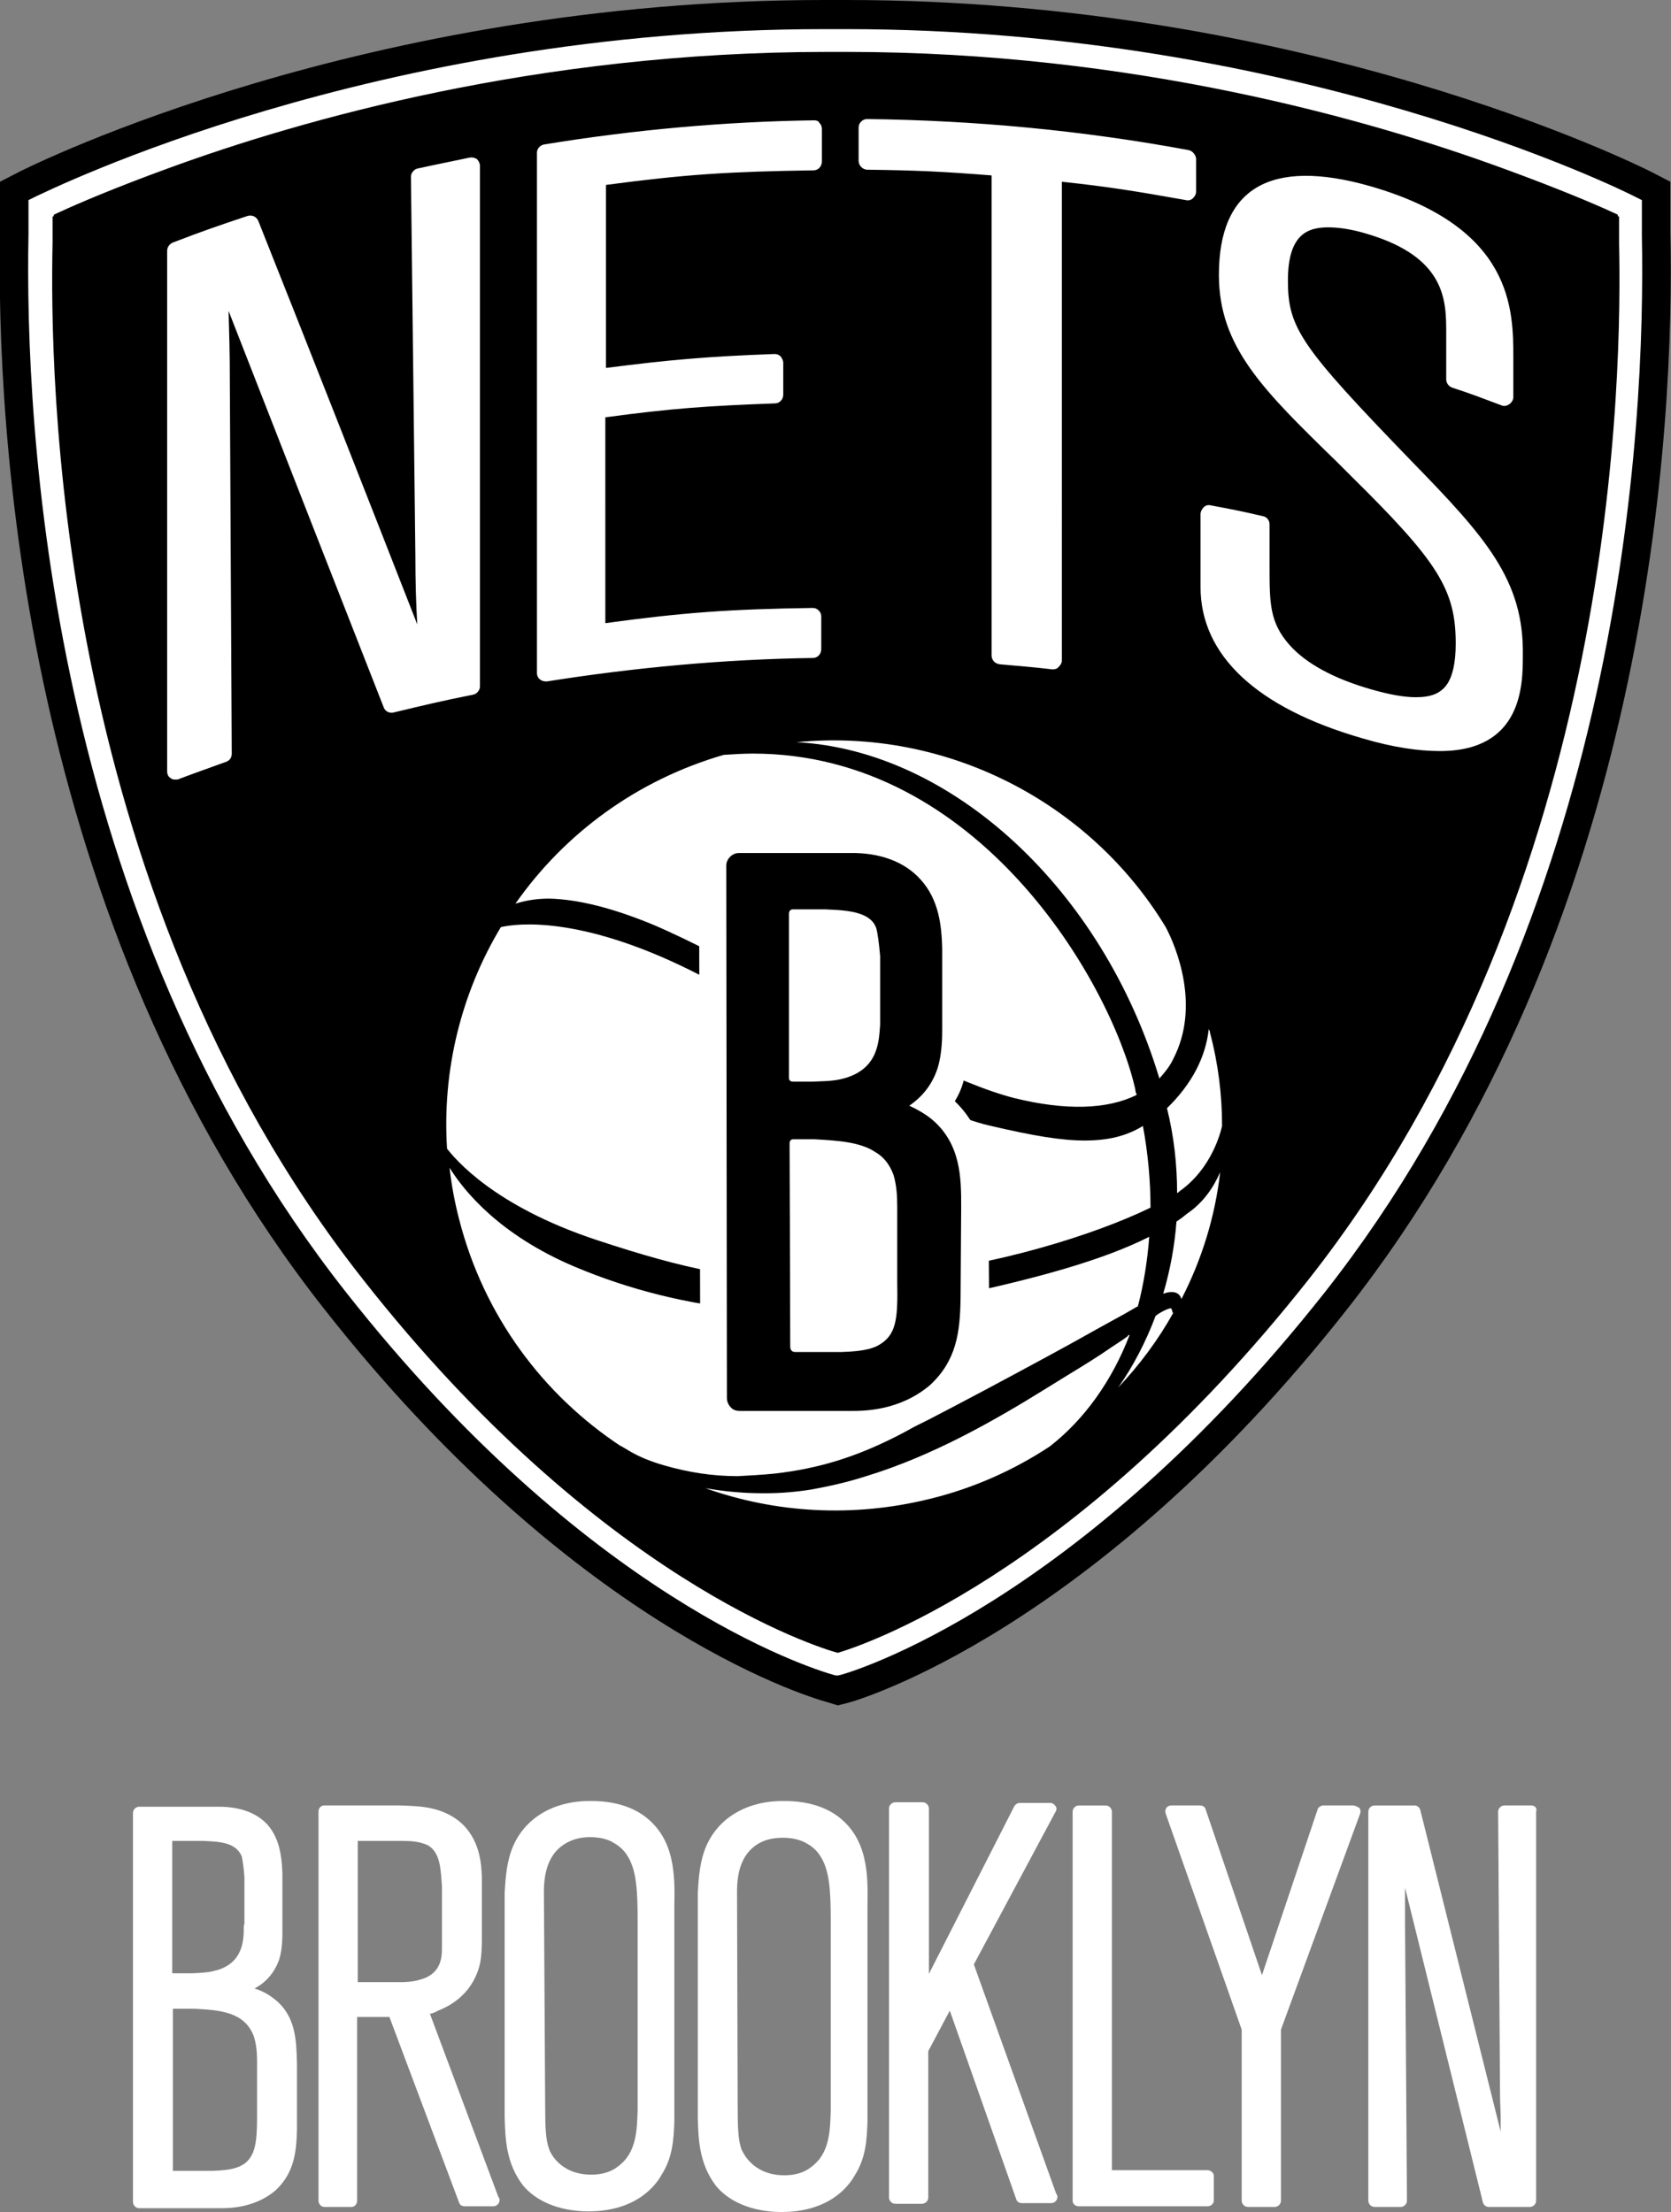
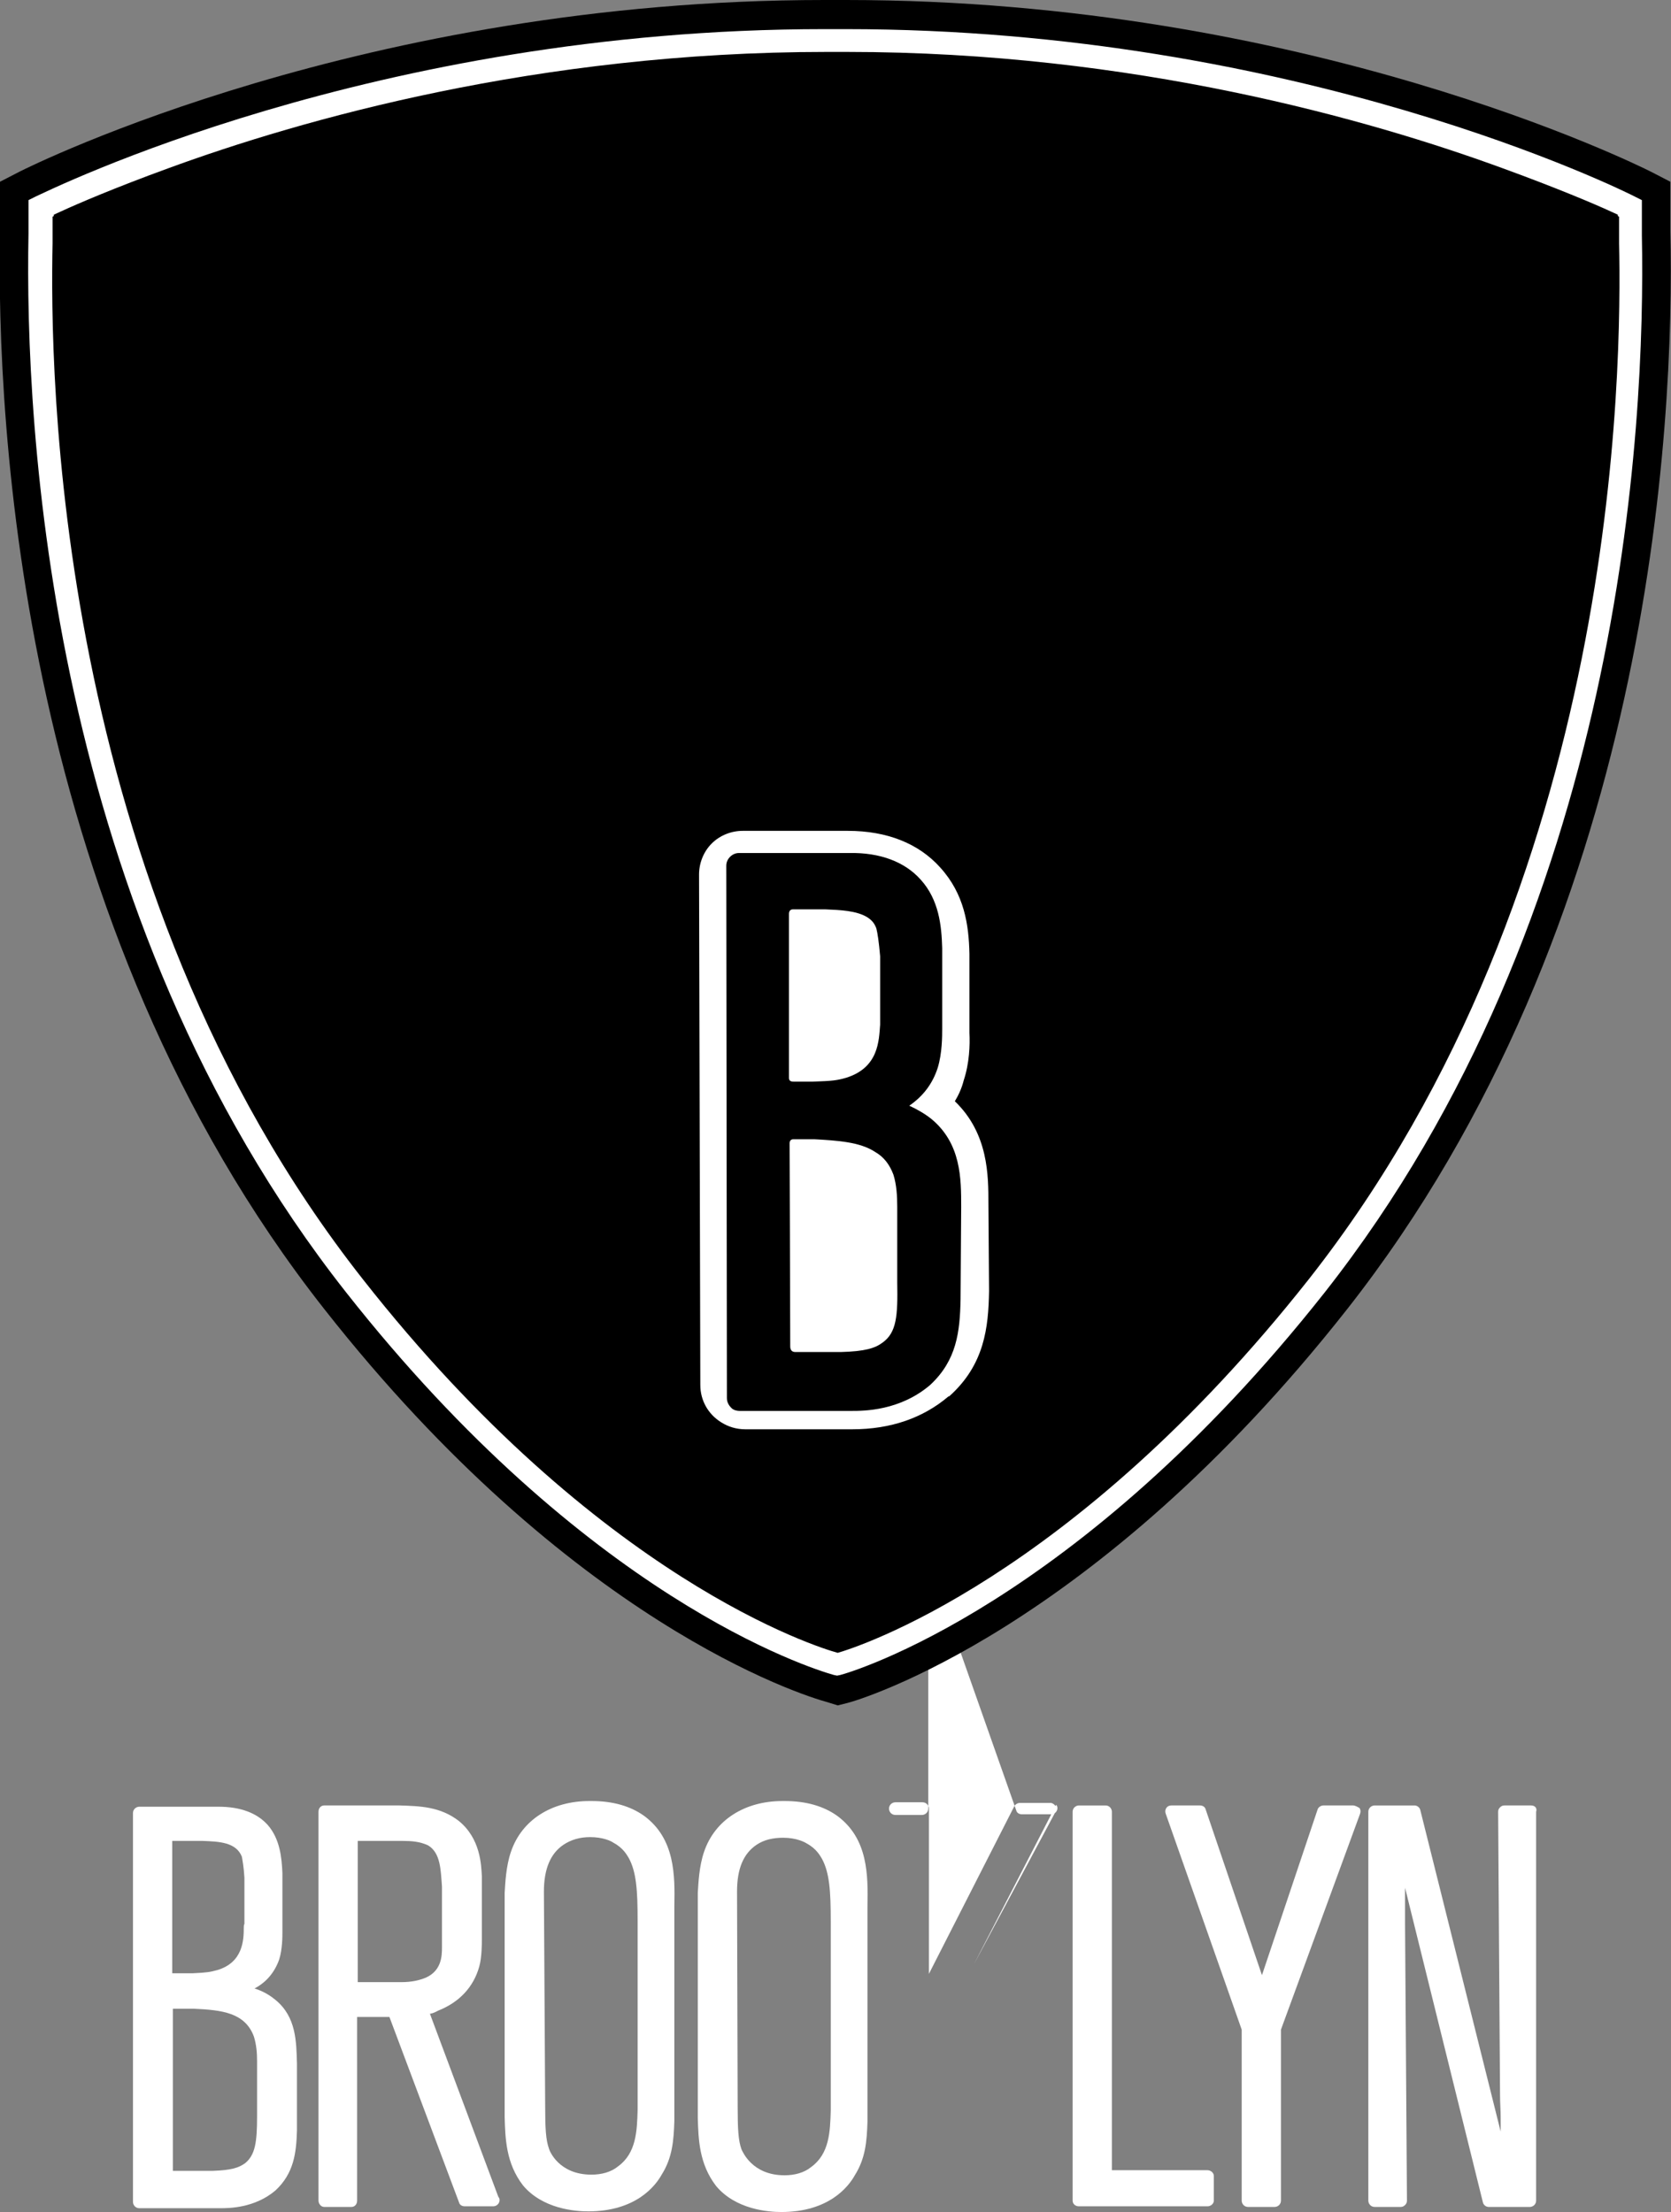
<svg xmlns="http://www.w3.org/2000/svg" version="1.1" id="Layer_1" x="0px" y="0px" viewBox="0 0 263.9 349.3" style="enable-background:new 0 0 263.9 349.3;" xml:space="preserve">
  <rect x="0" y="0" width="263.9" height="349.3" fill="#808080" stroke="none" />
  <style type="text/css">
	.st0{fill:#FFFFFF;}
</style>
  <g>
    <path class="st0" d="M43.5,315.8c-0.6-0.5-1.7-1.3-3.3-1.8c1.9-1,3.2-2.6,3.9-4.6c0.5-1.6,0.5-3.6,0.5-4.3v-9.3   c-0.1-2.5-0.4-5.4-2.3-7.6c-1.7-1.9-4.3-2.9-7.8-2.9H22c-0.5,0-1,0.4-1,1v61.4c0,0.5,0.4,1,1,1h12.8c1.3,0,5.4,0,8.7-2.8   c2.9-2.7,3.3-5.9,3.4-9.5v-10.5C46.8,322.4,46.8,318.5,43.5,315.8 M27.3,317.2h3.3c4.4,0.2,8.1,0.6,9.5,4.4   c0.4,1.3,0.5,2.6,0.5,3.9v8.7c0,4.1-0.3,6.1-1.9,7.4c-1,0.7-2.1,1.1-5.1,1.2h-6.3V317.2z M38.5,304.4c0,1.9-0.1,5.5-4.2,6.7   c-1.1,0.3-1.6,0.4-3.9,0.5h-3.2v-20.9h4.4H32c2.6,0.1,5.3,0.2,6.2,2.5c0.1,0.6,0.3,1.6,0.4,3.3v7.3C38.5,304,38.5,304.2,38.5,304.4   " />
    <path class="st0" d="M67.9,318c0.6-0.1,0.9-0.3,1.3-0.5c3.3-1.3,5.6-3.7,6.5-7c0.4-1.4,0.4-3.7,0.4-4.1v-9.6c0-0.1,0-0.3,0-0.5   c-0.1-1.8-0.2-6-3.7-8.8c-2.9-2.2-6-2.3-9.3-2.4H51.2c-0.5,0-0.9,0.4-0.9,1v61.4c0,0.5,0.4,1,0.9,1h4.3c0.5,0,0.9-0.4,0.9-1v-29   h5.1l11,29.3c0.1,0.4,0.5,0.6,0.9,0.6h4.5l0,0c0.5,0,1-0.4,1-1c0-0.2-0.1-0.4-0.2-0.5L67.9,318z M69.8,297.9v9.6c0,1.3,0,4-3.1,5   c-0.6,0.2-1.7,0.5-3.3,0.5h-6.9v-22.3h7.1c1.4,0,2.7,0.1,4,0.7C69.6,292.6,69.6,295.3,69.8,297.9" />
    <path class="st0" d="M101.8,286.8c-2.2-1.6-5-2.4-8.4-2.4h-0.3c-6,0-10.7,3-12.4,8c-0.8,2.3-0.9,5-1,6.5v0.1c0,0.3,0,0.5,0,0.7l0,0   v34.6c0.1,3.4,0.2,7.3,2.9,10.8c3.1,3.7,8.2,4.1,10.3,4.1c7.5,0,10.6-4,11.6-5.8c1.7-2.7,1.9-5.4,2-8.5V301   C106.6,296.1,106.6,290.4,101.8,286.8 M85.9,298.7c0-3.5,1-6,3.1-7.4c1.2-0.8,2.6-1.2,4.2-1.2c2,0,3.3,0.6,3.7,0.9   c1.5,0.8,2.1,1.9,2.4,2.4c1.2,2.2,1.4,5.1,1.4,9.9v29.9c-0.1,3.3-0.2,6.8-3.1,8.9c-1.1,0.9-2.6,1.3-4.2,1.3c-5.1,0-6.6-3.7-6.7-4.1   c-0.5-1.4-0.6-3.2-0.6-6.7L85.9,298.7L85.9,298.7z" />
    <path class="st0" d="M132.3,286.8c-2.2-1.6-5-2.4-8.4-2.4h-0.3c-6,0-10.7,3-12.4,8c-0.8,2.3-0.9,5-1,6.5v0.1c0,0.3,0,0.5,0,0.7v0.1   v34.6c0.1,3.4,0.2,7.3,2.9,10.8c3.1,3.7,8.2,4.1,10.3,4.1c7.5,0,10.6-4,11.6-5.8c1.7-2.7,1.9-5.4,2-8.5v-33.9   C137.1,296.1,137.1,290.4,132.3,286.8 M116.4,298.7c0-3.6,1-6,3.1-7.4c1.2-0.8,2.6-1.1,4.2-1.1c2.1,0,3.4,0.7,3.7,0.9   c1.5,0.8,2.1,1.9,2.4,2.4c1.2,2.2,1.4,5.1,1.4,9.9v29.9c-0.1,3.3-0.2,6.8-3.1,8.9c-1.1,0.9-2.6,1.3-4.2,1.3c-5.1,0-6.6-3.7-6.8-4.1   c-0.5-1.4-0.6-3.2-0.6-6.7L116.4,298.7L116.4,298.7z" />
-     <path class="st0" d="M153.8,310.2l12.9-24.1c0.2-0.3,0.2-0.7,0-0.9c-0.2-0.3-0.5-0.5-0.8-0.5h-4.8c-0.4,0-0.7,0.2-0.9,0.5   l-13.5,26.5v-26.1c0-0.5-0.4-1-1-1h-4.3c-0.5,0-1,0.4-1,1V347c0,0.5,0.4,1,1,1h4.2c0.5,0,1-0.4,1-1v-23.1l3.4-6.4l10.5,29.8   c0.1,0.4,0.5,0.6,0.9,0.6h4.6l0,0c0.5,0,1-0.4,1-1c0-0.2-0.1-0.4-0.2-0.5L153.8,310.2z" />
+     <path class="st0" d="M153.8,310.2l12.9-24.1c0.2-0.3,0.2-0.7,0-0.9c-0.2-0.3-0.5-0.5-0.8-0.5h-4.8c-0.4,0-0.7,0.2-0.9,0.5   l-13.5,26.5v-26.1c0-0.5-0.4-1-1-1h-4.3c-0.5,0-1,0.4-1,1c0,0.5,0.4,1,1,1h4.2c0.5,0,1-0.4,1-1v-23.1l3.4-6.4l10.5,29.8   c0.1,0.4,0.5,0.6,0.9,0.6h4.6l0,0c0.5,0,1-0.4,1-1c0-0.2-0.1-0.4-0.2-0.5L153.8,310.2z" />
    <path class="st0" d="M190.7,342.7h-15.1v-56.6c0-0.5-0.4-1-1-1h-4.2c-0.5,0-1,0.4-1,1v61.4c0,0.5,0.4,0.9,1,0.9h20.3   c0.5,0,1-0.4,1-0.9v-3.9C191.7,343.1,191.2,342.7,190.7,342.7" />
    <path class="st0" d="M213.7,285.1h-4.7c-0.4,0-0.8,0.3-0.9,0.6l-8.8,26.2l-8.9-26.2c-0.1-0.4-0.5-0.6-0.9-0.6H185   c-0.3,0-0.6,0.1-0.8,0.4s-0.2,0.6-0.1,0.9l12,34.1v27c0,0.5,0.4,1,1,1h4.2c0.5,0,1-0.4,1-1v-27l12.5-34.1c0.1-0.3,0.1-0.6-0.1-0.9   C214.2,285.2,213.9,285.1,213.7,285.1" />
    <path class="st0" d="M241.8,285.1h-4.2c-0.3,0-0.5,0.1-0.7,0.3c-0.2,0.2-0.3,0.4-0.3,0.7l0.3,44.8c0,1.2,0.1,2.3,0.1,3.6   c0,0.7,0,1.4,0,2.1l-12.7-50.8c-0.1-0.4-0.5-0.7-0.9-0.7h-6.3c-0.5,0-1,0.4-1,1v61.4c0,0.5,0.4,1,1,1h4.1c0.3,0,0.5-0.1,0.7-0.3   c0.2-0.2,0.3-0.4,0.3-0.7l-0.3-43.6v-5.8l12.3,49.7c0.1,0.4,0.5,0.7,0.9,0.7h6.5c0.5,0,1-0.4,1-1v-61.4   C242.8,285.5,242.4,285.1,241.8,285.1" />
    <path d="M263.8,36.5c0-2.8,0-4.4,0-4.4v-3.4l-3.1-1.6C258.5,26,206.2,0,133.6,0h-3.4C57.6,0,5.3,26,3.1,27.1L0,28.7v3.4   c0,0,0,1.6,0,4.2c-0.6,30.9,3.2,109.4,51.2,170.4c38.9,49.5,75.4,61,79.5,62.1l1.6,0.5l1.6-0.4c1.6-0.4,38.8-11.3,78.8-62.1   C260.7,145.8,264.5,67.3,263.8,36.5" />
    <path class="st0" d="M209.2,204.1c47-59.7,50.7-136.6,50.1-166.9c0-2.8,0-4.4,0-4.4v-1.2l-1-0.5C256.2,30,204.9,4.6,133.6,4.6h-3.4   C58.9,4.6,7.7,30.1,5.5,31.1l-1,0.5v1.1c0,0,0,1.6,0,4.2C3.9,67.3,7.6,144.3,54.6,204c38,48.3,73.2,59.4,77.1,60.5l0.5,0.1l0.5-0.1   C134.3,264.1,170.1,253.6,209.2,204.1 M132.3,261c-3-0.8-37.7-11.5-75-59C8.1,139.5,7.9,57.7,8.3,38.4c0-2.7,0-4.2,0-4.2   s0.1,0,0.2-0.1v-0.2l1.1-0.5c2.6-1.2,8.4-3.7,16.9-6.8c21-7.7,58.5-18.4,104-18.4h3.3c45.1,0,82.6,10.7,103.6,18.4   c8.5,3.1,14.4,5.6,17,6.8l1.1,0.5v0.2c0.1,0.1,0.2,0.1,0.2,0.1s0,1.5,0,4.2c0.4,19.3,0.2,101.1-49,163.6   C169.2,249.5,135.1,260.2,132.3,261" />
-     <path class="st0" d="M74.1,24.9c-3.3,0.7-4.9,1-8.1,1.7c-0.6,0.1-1.1,0.7-1.1,1.3l0.7,59.8c0,4,0.1,7.6,0.3,10.9   c-8.1-20.7-16.5-42.1-25.1-63.7c-0.3-0.7-1-1-1.7-0.8c-4.8,1.6-7.1,2.4-11.8,4.2c-0.5,0.2-0.9,0.7-0.9,1.3v82.2   c0,0.5,0.2,0.9,0.6,1.1c0.2,0.2,0.5,0.2,0.8,0.2c0.2,0,0.3,0,0.5-0.1c2.9-1.1,4.4-1.6,7.4-2.7c0.6-0.2,0.9-0.7,0.9-1.3   c-0.1-19.4-0.2-38.9-0.3-58.3c0-5.1-0.1-8-0.2-11.6c8.4,21.5,16.6,42.5,24.5,62.6c0.2,0.6,0.9,1,1.6,0.8c5-1.2,7.5-1.8,12.5-2.8   c0.6-0.1,1.1-0.7,1.1-1.3V26.2c0-0.4-0.2-0.8-0.5-1.1C74.9,24.9,74.6,24.8,74.1,24.9 M128.6,19c-14.2,0.2-28.5,1.5-42.6,3.8   c-0.7,0.1-1.2,0.7-1.2,1.3v82.2c0,0.4,0.2,0.8,0.5,1c0.2,0.2,0.6,0.3,0.9,0.3c0.1,0,0.1,0,0.2,0c13.9-2.2,28-3.5,42-3.7   c0.7,0,1.3-0.6,1.3-1.4v-5.1c0-0.4-0.1-0.7-0.4-1c-0.3-0.3-0.6-0.4-1-0.4c-13.1,0.2-20.2,0.7-32.7,2.4V65.9   c10.4-1.4,15.9-1.8,26.8-2.2c0.7,0,1.3-0.6,1.3-1.4v-5c0-0.4-0.2-0.7-0.4-1c-0.3-0.3-0.6-0.4-1-0.4c-10.7,0.4-16.4,0.9-26.6,2.2   V29.2c12.8-1.7,19.5-2.1,32.8-2.3c0.7,0,1.3-0.6,1.3-1.4v-5.1c0-0.4-0.1-0.7-0.4-1C129.3,19.1,128.9,19,128.6,19 M187.7,23.7   C171,20.6,153.9,19,137,18.8c-0.4,0-0.7,0.1-1,0.4c-0.3,0.3-0.4,0.6-0.4,1v5.2c0,0.7,0.6,1.4,1.4,1.4c7.9,0.1,12,0.3,19.6,0.9v75.8   c0,0.7,0.5,1.3,1.3,1.4c3.3,0.3,4.9,0.4,8.3,0.8c0.1,0,0.1,0,0.1,0c0.3,0,0.7-0.1,0.9-0.4c0.3-0.3,0.5-0.6,0.5-1V28.7   c7.5,0.8,11.7,1.5,19.6,2.9c0.4,0.1,0.8,0,1.1-0.3s0.5-0.6,0.5-1.1V25C188.8,24.4,188.3,23.8,187.7,23.7 M222.9,72.8   c-17.5-18.1-19.5-21-19.5-28.5c0-7.4,3.2-8.4,6.4-8.4c1.6,0,3.7,0.3,6,1c12.6,3.7,12.6,10.6,12.6,15.7v7.3c0,0.6,0.4,1.1,0.9,1.3   c3.1,1,4.6,1.6,7.8,2.8c0.4,0.2,0.9,0.1,1.3-0.2c0.4-0.3,0.6-0.7,0.6-1.1v-6.1c0-7.7,0-20.7-22.6-27.2c-15.8-4.5-23.9,0.3-23.9,14   c0,11.4,7,18.2,18.6,29.5l2.3,2.3c13.7,13.5,16.5,17.9,16.5,26.4c0,3.1-0.5,5.2-1.4,6.5c-1,1.4-2.5,2-4.9,2c-1.8,0-4.1-0.4-6.9-1.2   c-6-1.7-10.4-4.1-13-7c-3.2-3.6-3.2-6.6-3.2-12.6v-6.5c0-0.6-0.4-1.2-1.1-1.3c-3.4-0.8-5-1.1-8.2-1.7c-0.4-0.1-0.8,0-1.1,0.3   c-0.3,0.3-0.5,0.7-0.5,1.1v11.5c0,10.8,8.9,19.1,25.6,23.9c4.7,1.4,8.8,2,12.2,2c13.1,0,13.1-10.6,13.1-15.1   C240.7,91.6,234.6,84.8,222.9,72.8" />
-     <path class="st0" d="M183.1,170.3c0.9-1,1.7-2,2.2-3.1c4.3-8.3,0.5-17.6-1.2-20.8c-12-19.8-34.7-31.5-58.3-29.2   C150.3,118.5,174.1,140.4,183.1,170.3 M103.1,146c5.9,2.5,13.6,6.6,21.8,11c12.9,6.9,26.3,14.1,35.3,16.4c8.1,2,14.7,1.8,19.3-0.5   c0-0.1,0-0.2-0.1-0.3c-0.1-0.3-0.1-0.7-0.2-1c-3.9-16.5-24.6-52.6-60.3-52.6c-1.5,0-3,0.1-4.6,0.2c-13.8,4-25.2,12.5-32.9,23.5   c1.3-0.4,3-0.8,5.3-0.8C91.3,142,96.8,143.4,103.1,146 M94.2,195.8c14.5,4.8,22.6,6.3,33.1,6.3c3.9,0,8.3-0.2,13.8-0.7   c15.5-1.3,31.8-6.4,40.6-10.7c0-4.2-0.4-8.6-1.2-12.9c-2.6,1.6-5.5,2.3-9.2,2.3c-3.6,0-8-0.7-15.2-2.4c-8.4-2-20.5-9.2-31.2-15.5   c-5.8-3.5-11.4-6.8-15.9-9c-17.4-8.6-27.3-7.4-29.9-6.8c-6.2,10.3-9.3,22.5-8.5,35C71.9,183,77.9,190.4,94.2,195.8 M185.9,188.4   c0.2-0.1,0.3-0.2,0.4-0.3c5.1-3.6,6.5-9.4,6.7-10.3c0-4.9-0.6-9.8-1.9-14.7c0-0.2-0.1-0.4-0.2-0.6c-0.5,4.5-2.7,8.7-6.6,12.5   C185.4,179.4,185.9,183.9,185.9,188.4 M187.4,191.7c-0.2,0.2-0.4,0.3-0.6,0.5c-0.3,0.2-0.7,0.5-1,0.7c-0.3,3.9-1,7.7-2.1,11.4   c1.9-0.7,2.6,0.1,2.8,0.6c0,0.1,0,0.1,0.1,0.2c3.2-6.2,5.3-13,6.1-20C191.7,187.4,190.1,189.9,187.4,191.7 M185.1,206.9   c-0.1-0.2-0.1-0.3-0.2-0.3c-0.2,0-0.6,0.1-1.5,0.6c-0.2,0.1-0.3,0.2-0.5,0.3c-0.1,0.1-0.3,0.2-0.4,0.3c-1.5,4-3.5,7.9-5.9,11.3   c3.4-3.6,6.3-7.5,8.7-11.8h-0.1L185.1,206.9z M122.3,232.7c7-0.8,12.8-2.6,19.3-5.9c1-0.5,1.9-1,2.8-1.5c0.8-0.4,1.6-0.8,2.4-1.2   c5.6-2.9,11.6-6.1,18.8-10c2.6-1.4,5.1-2.8,7.6-4.2l2.9-1.6c1.1-0.6,2.2-1.2,3.2-1.8c0.1-0.1,0.2-0.1,0.4-0.2   c0.9-3.4,1.5-7.1,1.8-11c-7.1,3.6-17.8,6.7-33.5,9.9c-20.1,4-39.8,2.2-57.3-5.2c-11.8-5-17.4-11.9-19.7-15.6   c0.3,2.7,0.8,5.4,1.5,8.1c3.9,15.3,13.3,27.8,25.6,35.9l-0.1-0.1l1.7,1c1.4,0.8,3.1,1.5,5.2,2.1c3.8,1.1,7.6,1.7,11.6,1.7   C118.3,233,120.3,232.9,122.3,232.7 M178.1,211c-0.8,0.6-1.6,1.1-2.5,1.7c-2.3,1.6-4.6,3-6.9,4.4c-1.1,0.7-2.3,1.4-3.4,2.1   c-8.2,5.1-18,10.7-28.5,13.9c-3.1,1-5.9,1.6-8.6,2.1c-2.5,0.4-4.9,0.6-7.3,0.6h-0.5c-3.1,0-6.1-0.3-9-0.8c11,3.9,23.2,4.7,35.4,1.7   c7-1.7,13.4-4.6,19-8.3c5.4-4.2,9.8-10.3,12.6-17.6C178.2,210.8,178.1,210.9,178.1,211" />
    <path class="st0" d="M156.1,190.1c0-4.5,0-11.1-5.3-16.2c0.6-1,1.1-2.1,1.4-3.3c0.9-2.7,1-5.6,0.9-7.5v-12.3v-0.2   c-0.1-4.6-0.8-9.4-4.6-13.6c-3.4-3.8-8.4-5.8-14.6-5.8h-16.6c-1.8,0-3.6,0.7-4.9,2c-1.3,1.3-2,3.1-2,4.9l0.2,80.6   c0,2.4,1.2,4.6,3.3,5.9c1.1,0.7,2.4,1.1,3.8,1.1h16.9c6.1,0,11.2-1.8,15.2-5.2h0.1c5.6-5,6.2-10.9,6.3-16.6v-0.1L156.1,190.1z" />
    <path d="M151.8,190.6c0-4.5,0-10-4.7-13.9c-1-0.8-2.2-1.5-3.5-2.1c2.2-1.5,3.7-3.5,4.5-6c0.7-2.3,0.7-5,0.7-6.1v-12.8   c-0.1-3.5-0.5-7.6-3.4-10.8c-2.5-2.8-6.4-4.3-11.3-4.2h-17.4c-0.5,0-1,0.2-1.4,0.6c-0.4,0.4-0.6,0.9-0.6,1.4l0.1,84.1   c0,0.7,0.4,1.3,0.9,1.7c0.3,0.2,0.7,0.3,1.1,0.3h17.7c1.9,0,7.6,0,12.4-4.1c4.2-3.9,4.7-8.4,4.8-13.5L151.8,190.6z M139.4,212   c-1.2,0.9-2.8,1.4-6.6,1.5c0,0-6.7,0-7.2,0c-0.6,0-0.8-0.4-0.8-0.9c0-4.9-0.1-31.9-0.1-32.1c0-0.2,0.1-0.6,0.6-0.6s3.3,0,3.3,0   c3.5,0.2,7.2,0.4,9.6,2c1.4,0.8,2.3,2,2.9,3.6c0.5,1.6,0.6,3.4,0.6,5.1v11.9C141.8,207.8,141.6,210.4,139.4,212 M133.6,170.2   c-1.4,0.4-2.1,0.5-5.2,0.6h-3.1c-0.5,0-0.7-0.2-0.7-0.6c0-0.2,0-25.9,0-25.9c0-0.4,0.2-0.7,0.6-0.7h4.8h0.4   c2.3,0.1,4.8,0.2,6.5,1.2c0.8,0.5,1.2,1,1.5,1.8c0.2,0.8,0.4,2.1,0.6,4.4v10c0,0.2,0,0.4,0,0.8   C138.8,164.3,138.8,168.6,133.6,170.2" />
  </g>
</svg>